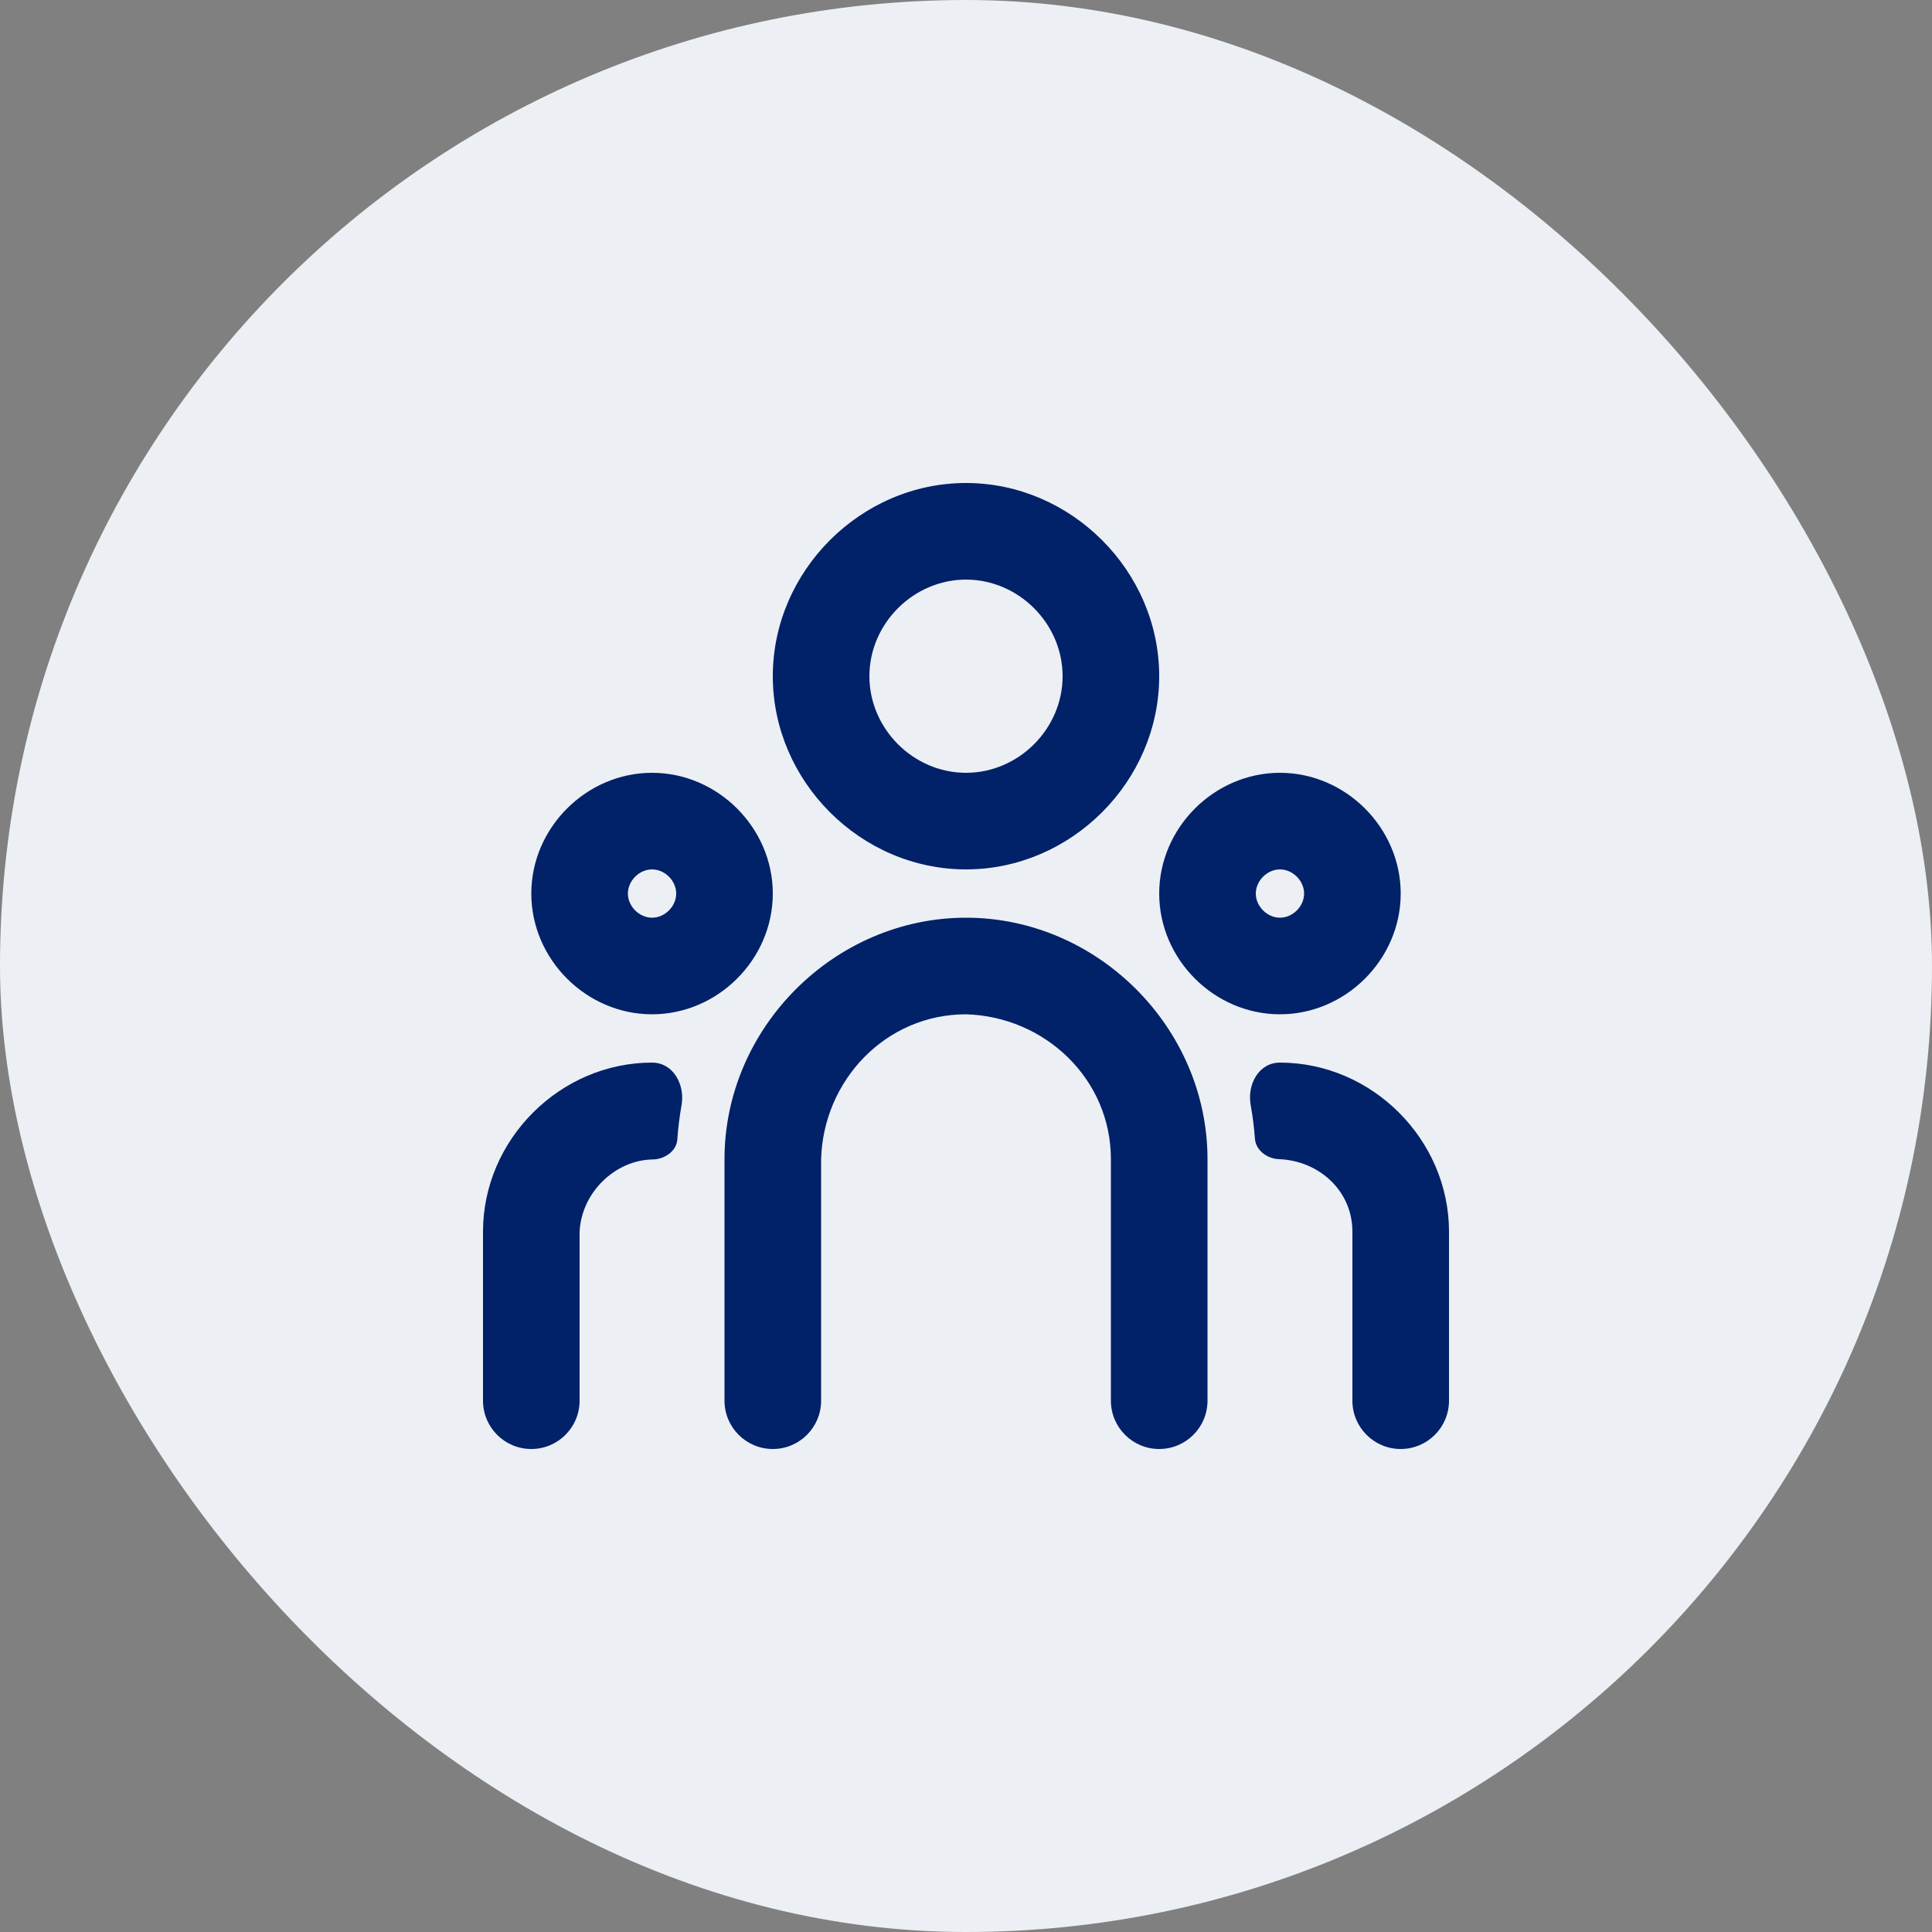
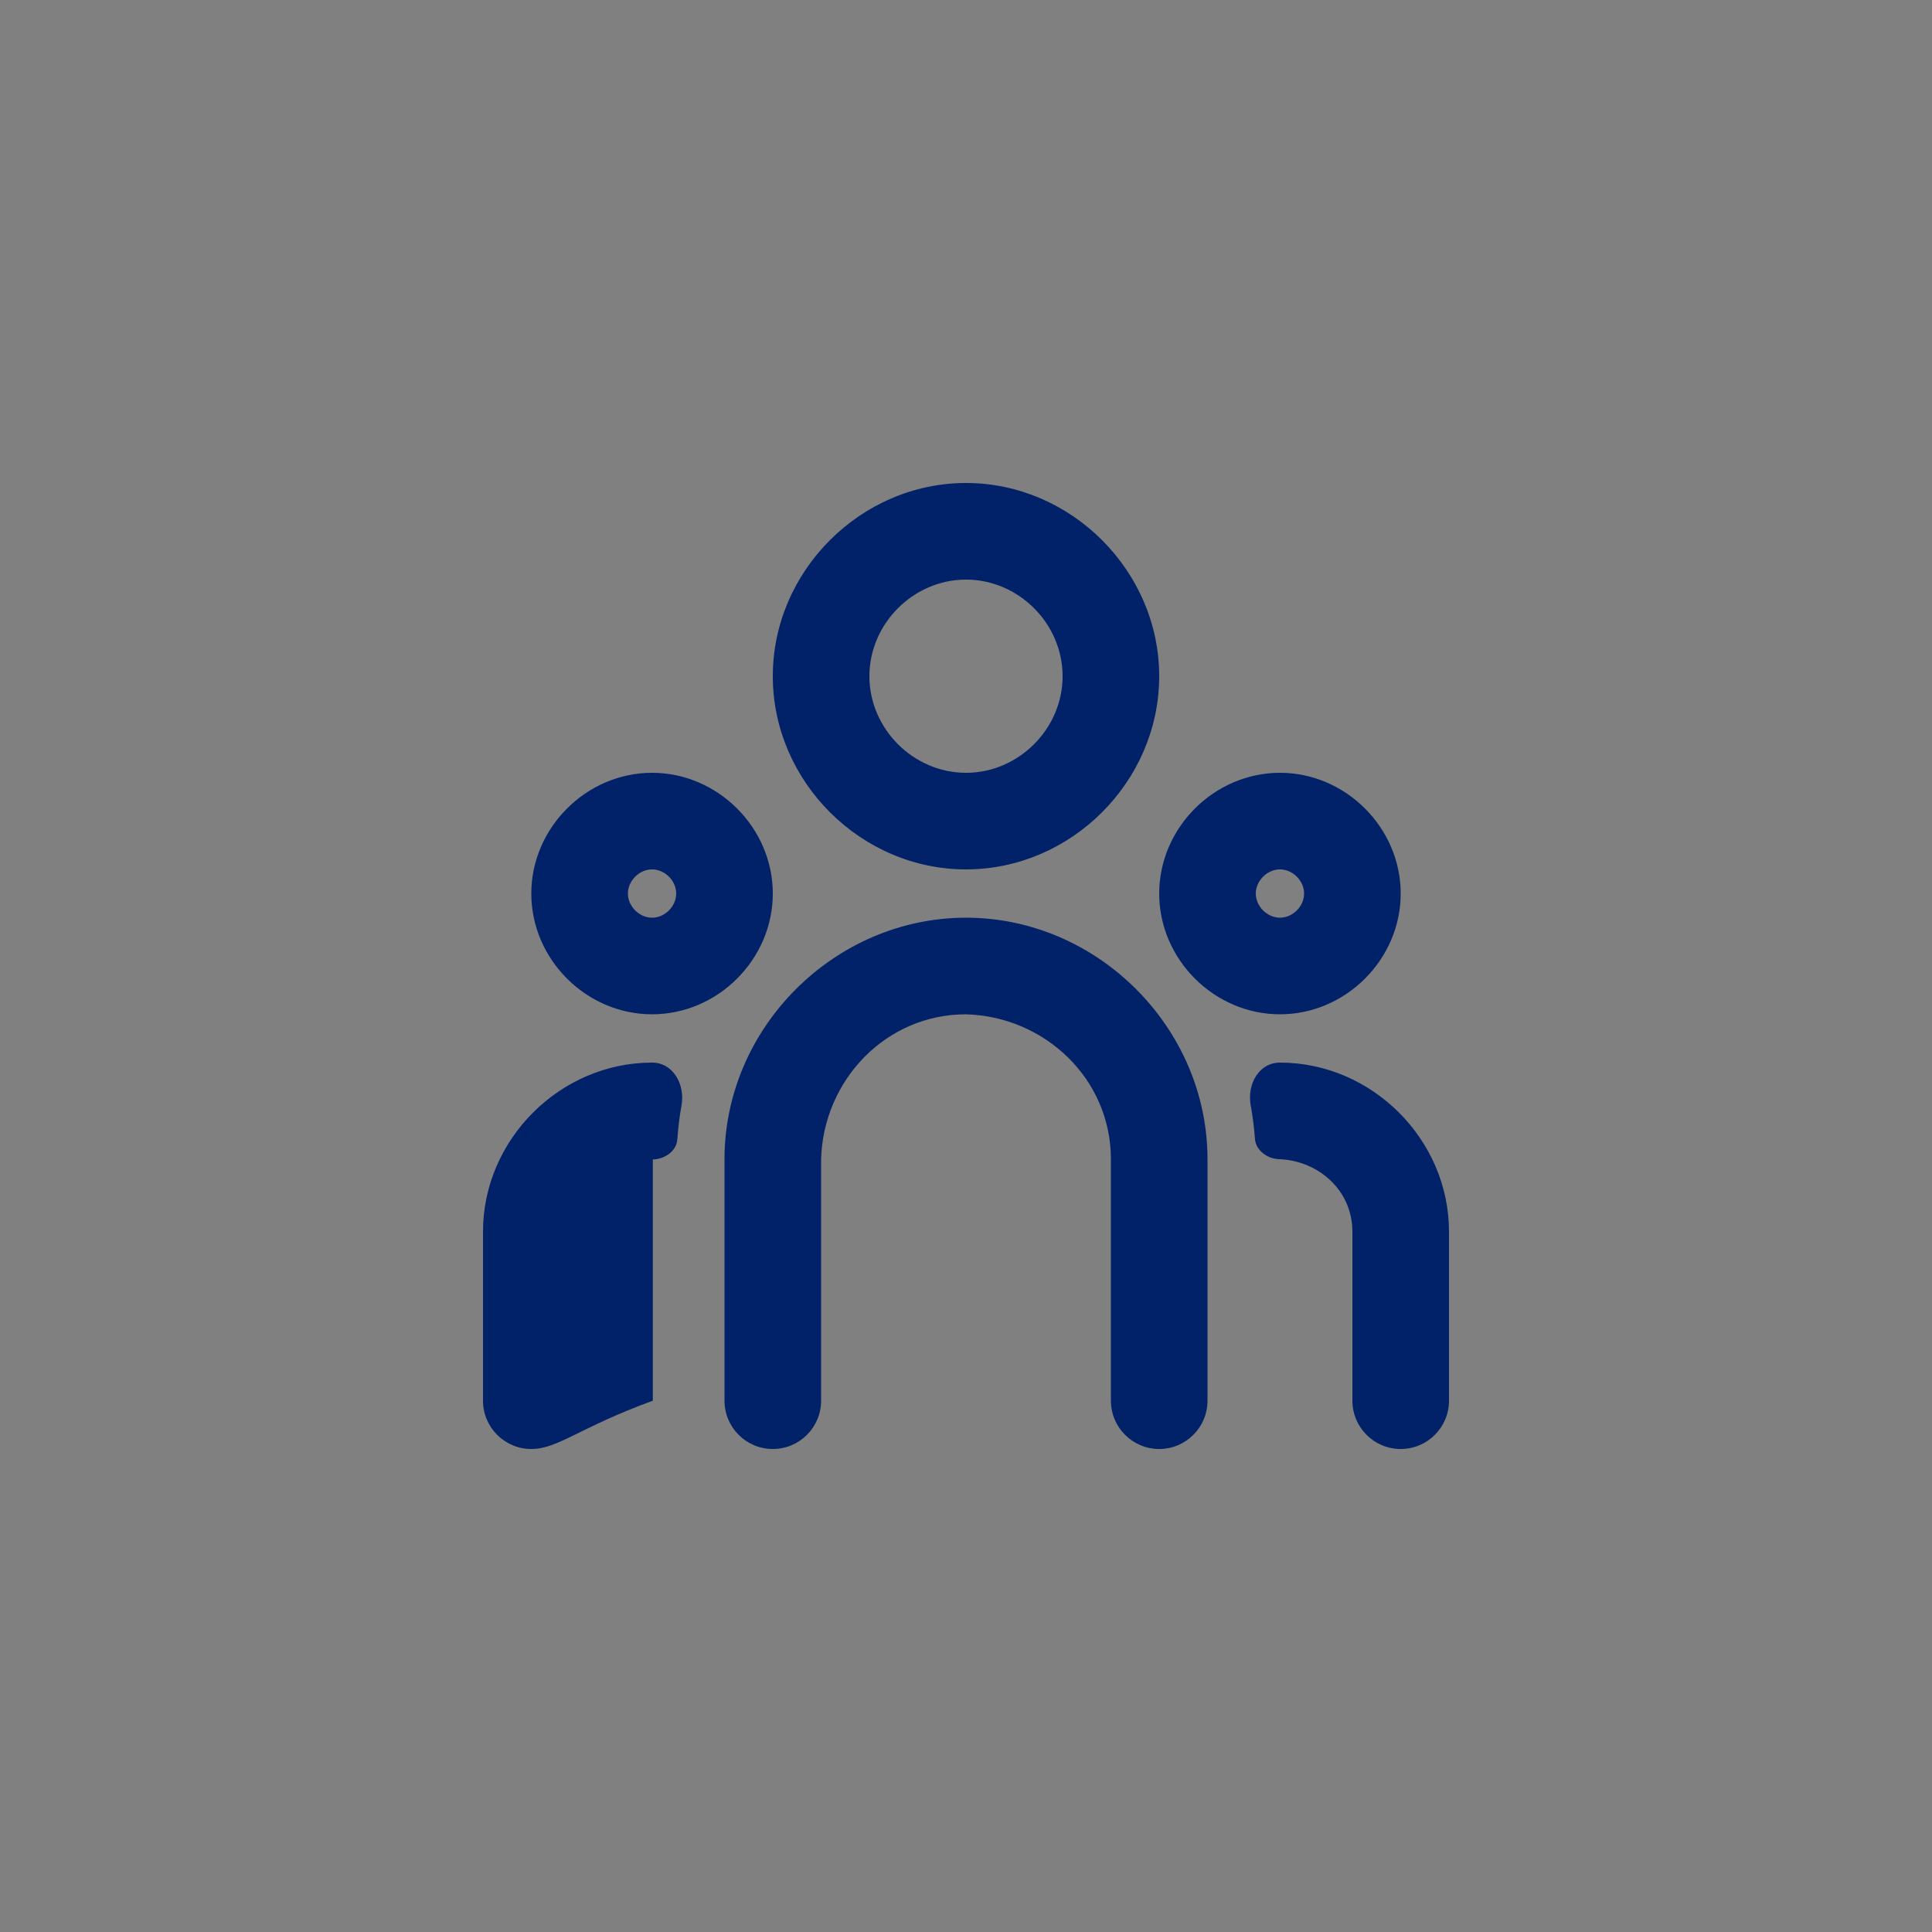
<svg xmlns="http://www.w3.org/2000/svg" width="40" height="40" viewBox="0 0 40 40" fill="none">
  <rect x="0" y="0" width="40" height="40" fill="#808080" stroke="none" />
-   <rect y="0" width="40" height="40" rx="20" fill="#ECF0F4" />
-   <path d="M20 19C22.723 19 25 21.277 25 24V29C25 29.552 24.552 30 24 30C23.448 30 23 29.552 23 29V24C23 22.338 21.634 21.047 20 21C18.338 21 17.046 22.366 17 24V29C17 29.552 16.552 30 16 30C15.448 30 15 29.552 15 29V24C15 21.277 17.277 19 20 19ZM13.5 22C13.938 22 14.187 22.454 14.11 22.886C14.068 23.12 14.04 23.355 14.023 23.593C14.005 23.835 13.758 24.002 13.516 24.005C12.738 24.016 12.04 24.686 12 25.5V29C12 29.552 11.552 30 11 30C10.448 30 10 29.552 10 29V25.5C10 23.594 11.594 22 13.5 22ZM26.5 22C28.406 22 30 23.594 30 25.5V29C30 29.552 29.552 30 29 30C28.448 30 28 29.552 28 29V25.5C28 24.659 27.317 24.04 26.5 24C26.251 24 26 23.825 25.982 23.576C25.965 23.345 25.936 23.114 25.895 22.886C25.815 22.454 26.061 22 26.5 22ZM13.5 16C14.862 16 16 17.139 16 18.5C16 19.862 14.862 21 13.5 21C12.138 21 11 19.862 11 18.5C11 17.139 12.138 16 13.5 16ZM26.5 16C27.862 16 29 17.139 29 18.5C29 19.862 27.862 21 26.5 21C25.138 21 24 19.862 24 18.5C24 17.139 25.138 16 26.5 16ZM13.5 18C13.235 18 13 18.235 13 18.5C13 18.765 13.235 19 13.5 19C13.765 19 14 18.765 14 18.5C14 18.235 13.765 18 13.5 18ZM26.5 18C26.235 18 26 18.235 26 18.5C26 18.765 26.235 19 26.5 19C26.765 19 27 18.765 27 18.5C27 18.235 26.765 18 26.5 18ZM20 10C22.179 10 24 11.822 24 14C24 16.179 22.179 18 20 18C17.821 18 16 16.179 16 14C16 11.822 17.821 10 20 10ZM20 12C18.911 12 18 12.911 18 14C18 15.09 18.911 16 20 16C21.089 16 22 15.09 22 14C22 12.911 21.089 12 20 12Z" fill="#012169" />
+   <path d="M20 19C22.723 19 25 21.277 25 24V29C25 29.552 24.552 30 24 30C23.448 30 23 29.552 23 29V24C23 22.338 21.634 21.047 20 21C18.338 21 17.046 22.366 17 24V29C17 29.552 16.552 30 16 30C15.448 30 15 29.552 15 29V24C15 21.277 17.277 19 20 19ZM13.5 22C13.938 22 14.187 22.454 14.11 22.886C14.068 23.12 14.04 23.355 14.023 23.593C14.005 23.835 13.758 24.002 13.516 24.005V29C12 29.552 11.552 30 11 30C10.448 30 10 29.552 10 29V25.5C10 23.594 11.594 22 13.5 22ZM26.5 22C28.406 22 30 23.594 30 25.5V29C30 29.552 29.552 30 29 30C28.448 30 28 29.552 28 29V25.5C28 24.659 27.317 24.04 26.5 24C26.251 24 26 23.825 25.982 23.576C25.965 23.345 25.936 23.114 25.895 22.886C25.815 22.454 26.061 22 26.5 22ZM13.5 16C14.862 16 16 17.139 16 18.5C16 19.862 14.862 21 13.5 21C12.138 21 11 19.862 11 18.5C11 17.139 12.138 16 13.5 16ZM26.5 16C27.862 16 29 17.139 29 18.5C29 19.862 27.862 21 26.5 21C25.138 21 24 19.862 24 18.5C24 17.139 25.138 16 26.5 16ZM13.5 18C13.235 18 13 18.235 13 18.5C13 18.765 13.235 19 13.5 19C13.765 19 14 18.765 14 18.5C14 18.235 13.765 18 13.5 18ZM26.5 18C26.235 18 26 18.235 26 18.5C26 18.765 26.235 19 26.5 19C26.765 19 27 18.765 27 18.5C27 18.235 26.765 18 26.5 18ZM20 10C22.179 10 24 11.822 24 14C24 16.179 22.179 18 20 18C17.821 18 16 16.179 16 14C16 11.822 17.821 10 20 10ZM20 12C18.911 12 18 12.911 18 14C18 15.09 18.911 16 20 16C21.089 16 22 15.09 22 14C22 12.911 21.089 12 20 12Z" fill="#012169" />
</svg>